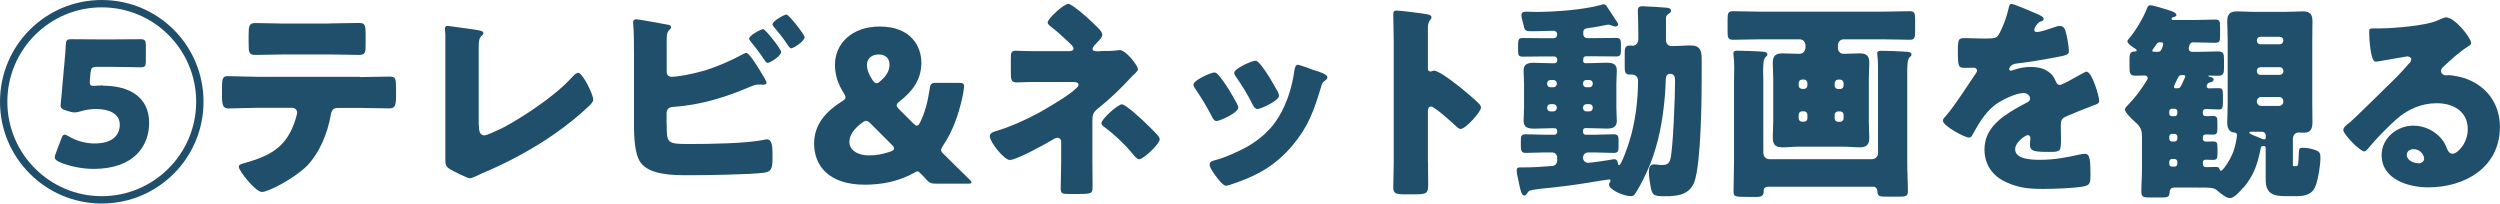
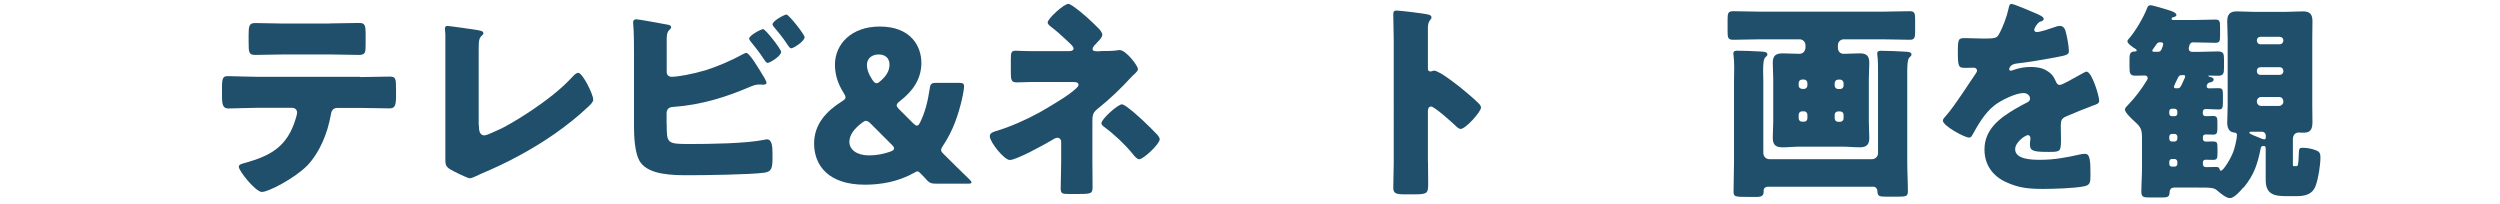
<svg xmlns="http://www.w3.org/2000/svg" id="_レイヤー_2" viewBox="0 0 272.2 22.17">
  <defs>
    <style>.cls-1{fill:#1f4f6b;}</style>
  </defs>
  <g id="_数字でみるのパーツ">
-     <path class="cls-1" d="m11.08,0c6.14,0,11.08,4.94,11.08,11.08s-4.97,11.08-11.08,11.08S0,17.2,0,11.08,4.94,0,11.08,0Zm0,.8C5.4.8.8,5.4.8,11.08s4.62,10.28,10.28,10.28,10.28-4.6,10.28-10.28S16.76.8,11.08.8Zm.12,8.53c2.99,0,5.04,1.31,5.04,4.05,0,2.39-1.52,5.01-6.07,5.01-1.2,0-2.64-.28-3.73-.76-.32-.16-.48-.3-.48-.51,0-.12.05-.25.12-.44l.58-1.54c.12-.32.21-.48.37-.48.11,0,.25.07.44.18.87.53,1.93.78,2.81.78,1.95,0,2.76-.87,2.76-2.05s-1.15-1.7-2.55-1.7c-.64,0-1.2.09-1.63.23-.32.09-.53.14-.74.14-.25,0-.51-.07-.92-.21-.46-.14-.6-.25-.6-.6,0-.09.02-.3.05-.51.05-.48.12-1.22.14-1.59l.23-2.53c.07-.69.12-1.38.14-1.86.02-.55.12-.67.58-.67.32,0,2.23.02,3.24.02h1.1c1.01,0,3.06-.02,3.22-.02.48,0,.58.14.58.67v1.72c0,.53-.09.67-.58.67-.16,0-2.21-.05-3.22-.05h-1.47c-.6,0-.69.09-.76.69l-.05.6c-.02.18-.02.34-.02.41,0,.3.11.37.44.37.18,0,.64-.05,1.01-.05Z" />
    <path class="cls-1" d="m39.21,8.39c1.06,0,2.16-.05,3.22-.05.64,0,.69.21.69,1.26v.87c0,1.1-.16,1.33-.74,1.33-1.06,0-2.12-.05-3.17-.05h-2.46c-.53,0-.67.34-.74.8-.34,1.93-1.2,4.07-2.58,5.5-1.38,1.38-4.21,2.85-4.92,2.85-.67,0-2.51-2.28-2.51-2.74,0-.28.39-.34.74-.44,2.78-.78,4.53-1.79,5.43-4.71.05-.14.18-.6.18-.74,0-.32-.23-.53-.53-.53h-3.93c-.94,0-2.42.07-3.01.07s-.71-.34-.71-1.43v-.85c0-1.17.16-1.24.71-1.24.64,0,2,.07,3.01.07h11.31Zm-3.31-5.84c1.08,0,2.14-.05,3.2-.05.64,0,.71.23.71,1.29v1.06c0,.87-.02,1.13-.76,1.13-1.04,0-2.05-.05-3.06-.05h-5.08c-1.03,0-2.07.05-3.1.05-.69,0-.74-.21-.74-1.38v-.8c0-.99.07-1.29.71-1.29.97,0,1.91.05,2.83.05h5.29Z" />
    <path class="cls-1" d="m52.14,13.64c0,.55.07,1.1.6,1.1.28,0,1.2-.46,1.72-.69.76-.32,5.43-2.99,7.86-5.68.18-.18.41-.44.64-.44.46,0,1.63,2.32,1.63,2.92,0,.25-.25.48-.44.67-1.17,1.13-2.46,2.14-3.77,3.06-2.41,1.68-5.2,3.17-7.91,4.3l-.69.32c-.16.07-.46.21-.62.21-.28,0-1.82-.78-2.14-.97-.53-.32-.53-.62-.53-1.17V3.72c0-.18-.05-.44-.05-.6,0-.14.07-.3.25-.3s2.41.32,2.9.39c.81.12,1.04.18,1.04.41,0,.09-.05.16-.12.21-.37.32-.39.58-.39,1.66v8.14Z" />
    <path class="cls-1" d="m72.59,13.47c0,2.16.02,2.21,2.53,2.21,2.12,0,6.12-.05,8.09-.46.09-.02.21-.05.3-.05.55,0,.6.83.6,1.52v.48c0,1.01-.05,1.52-.87,1.63-1.42.21-6.62.28-8.28.28s-4.28-.02-5.24-1.42c-.64-.94-.69-2.88-.69-4v-7.7c0-.99,0-2.44-.09-3.4v-.18c0-.21.21-.28.32-.28.32,0,2.83.48,3.4.58.18.02.41.09.41.3,0,.09-.07.16-.16.25-.16.14-.32.34-.32.97v3.63c0,.32.21.53.53.53.71,0,2.23-.28,3.7-.71,1.38-.44,2.85-1.08,4.07-1.75.09-.05.28-.14.37-.14.35,0,1.4,1.77,2.02,2.81.11.21.18.37.18.44,0,.18-.23.21-.37.21-.12,0-.32-.02-.44-.02-.39,0-.71.14-.99.25-2.6,1.13-5.4,1.98-8.25,2.18-.28.02-.78.02-.83.64v1.22Zm12.46-7.82c0,.46-1.24,1.2-1.47,1.2-.14,0-.25-.18-.35-.32-.55-.85-.92-1.29-1.54-2.07-.05-.07-.12-.16-.12-.25,0-.37,1.31-1.04,1.52-1.04.25,0,1.96,2.18,1.96,2.48Zm2.55-1.59c0,.44-1.22,1.2-1.45,1.2-.14,0-.28-.18-.53-.58-.39-.58-.87-1.17-1.33-1.72-.07-.09-.18-.21-.18-.3,0-.39,1.31-1.08,1.52-1.08.25,0,1.98,2.18,1.98,2.48Z" />
    <path class="cls-1" d="m100.78,19.45c-.16-.18-.32-.34-.51-.53l-.05-.05c-.14-.14-.23-.21-.34-.21-.07,0-.18.05-.32.14-1.79,1.01-3.7,1.31-5.4,1.31-4,0-5.52-2.14-5.52-4.48,0-2.16,1.4-3.56,3.01-4.58.3-.18.41-.3.41-.46,0-.12-.07-.28-.21-.48-.62-.99-.94-1.98-.94-3.06,0-2.25,1.79-4.16,4.88-4.16,3.36,0,4.53,2.12,4.53,3.96s-1.03,3.15-2.34,4.16c-.23.18-.35.32-.35.46,0,.12.09.25.3.46l1.47,1.47c.18.18.32.28.44.28.14,0,.23-.12.37-.41.46-.94.8-2.12,1.01-3.56.07-.6.18-.69.78-.69h2.37c.46,0,.6.07.6.39,0,.34-.21,1.36-.37,1.96-.51,1.98-1.15,3.33-1.95,4.53-.14.21-.18.32-.18.44,0,.14.07.23.25.41.99.99,1.86,1.84,2.81,2.76.16.16.25.28.25.35,0,.11-.14.14-.44.14h-3.36c-.62,0-.78-.07-1.2-.53Zm-6.46-6.3c-.16,0-.3.09-.51.25-.8.62-1.33,1.29-1.33,2.05,0,.83.8,1.47,2.14,1.47.78,0,1.56-.14,2.32-.41.28-.11.41-.21.41-.34,0-.12-.07-.23-.25-.41l-2.28-2.28c-.21-.21-.37-.32-.51-.32Zm1.36-7.22c-.71,0-1.29.39-1.29,1.15,0,.44.16.97.58,1.59.16.25.3.39.46.39.14,0,.28-.09.48-.28.58-.51.94-1.06.94-1.75s-.46-1.1-1.17-1.1Z" />
    <path class="cls-1" d="m119.76,5.56c.57,0,1.43,0,1.98-.09.05-.02.14-.02.16-.02.71,0,2,1.72,2,2.07,0,.18-.14.3-.34.51-.12.09-.23.21-.37.35-1.15,1.26-2.39,2.44-3.72,3.5-.53.44-.53.74-.53,1.45v4.3c0,1.01.02,2.48.02,2.64,0,.78-.05.85-1.5.85h-1.1c-.64,0-.87-.02-.87-.58,0-.97.05-1.91.05-2.85v-2.28c0-.23-.18-.41-.41-.41-.21,0-.48.18-.67.3-.74.44-3.79,2.12-4.51,2.12-.62,0-2.18-1.96-2.18-2.58,0-.34.32-.46.62-.55,1.61-.48,3.27-1.22,4.74-2.02.71-.39,2.83-1.66,3.4-2.12.44-.34.9-.69.9-.9,0-.28-.28-.32-.55-.32h-4.23c-.39,0-.78,0-1.17.02-.25,0-.53.02-.8.02-.57,0-.62-.3-.62-1.08v-1.47c0-.69.05-.9.53-.9.3,0,.9.05,1.66.05h4c.32,0,.64-.02.64-.3,0-.18-.23-.39-.55-.69-.12-.11-.23-.21-.34-.32-.44-.41-.9-.83-1.38-1.2-.32-.25-.55-.41-.55-.62,0-.41,1.77-2.02,2.25-2.02.09,0,.28.09.51.25,1.08.76,1.89,1.54,2.71,2.35.28.25.48.58.48.74,0,.3-.34.64-.6.9-.05.07-.09.12-.14.16-.14.12-.32.34-.32.53,0,.23.32.23.51.23h.32Zm2.9,6.05c1.13.83,2.39,2.07,3.26,2.97.21.21.35.44.35.58,0,.53-1.79,2.18-2.23,2.18-.23,0-.51-.32-.76-.64-.83-1.01-1.95-2.07-3.08-2.9-.12-.09-.28-.23-.28-.39,0-.44,1.79-2.05,2.23-2.05.09,0,.28.09.51.25Z" />
-     <path class="cls-1" d="m134.64,11.2c.12.23.18.41.18.51,0,.58-2.02,1.47-2.37,1.47-.25,0-.39-.28-.48-.46-.55-1.06-1.15-2.07-1.82-3.04-.09-.14-.21-.3-.21-.46,0-.48,1.89-1.33,2.3-1.33.12,0,.3.12.46.32.74.87,1.36,1.95,1.93,2.99Zm8.53-3.54c.69.23,1.36.44,1.36.78,0,.12-.12.23-.3.37-.21.16-.25.16-.37.58-.78,2.58-1.36,4.32-3.13,6.44-1.84,2.18-3.82,3.29-6.48,4.18-.18.07-.58.21-.76.21-.37,0-.96-.85-1.2-1.17-.02-.05-.07-.09-.12-.16-.18-.28-.46-.69-.46-.94,0-.3.16-.39.41-.46,1.17-.28,2.69-.97,3.75-1.56,1.4-.83,2.55-1.84,3.38-3.24.94-1.59,1.45-3.29,1.7-5.13.05-.21.12-.51.34-.51s1.56.51,1.86.62Zm-6.05-.78c.74.85,1.45,2.12,2,3.1.09.18.14.34.14.44,0,.55-2,1.45-2.35,1.45-.25,0-.39-.25-.51-.46-.55-1.1-1.15-2.09-1.86-3.1-.09-.12-.16-.23-.16-.39,0-.44,1.89-1.31,2.32-1.31.12,0,.28.11.41.28Z" />
    <path class="cls-1" d="m155.48,17.66c0,.76.02,1.52.02,2.3,0,1.1-.07,1.2-1.56,1.2h-1.04c-.92,0-1.2-.12-1.2-.71,0-.92.05-1.82.05-2.74V4.44c0-.94-.05-2.14-.05-2.85,0-.3.05-.44.37-.44.28,0,2.99.3,3.54.46.14.05.25.14.25.28,0,.12-.07.21-.14.28-.11.16-.25.34-.25.83v4.46c0,.12.02.32.28.32.14,0,.28-.09.39-.09.18,0,.48.16.85.37.74.46,1.68,1.2,1.98,1.43.57.46,1.61,1.33,2.12,1.86.09.12.16.23.16.37,0,.46-1.68,2.32-2.21,2.32-.21,0-.44-.23-.58-.37-.39-.37-2.28-2.07-2.64-2.07-.32,0-.35.32-.35.55v5.52Z" />
-     <path class="cls-1" d="m172.36,6.6c0,.16.12.28.25.28h.35c.62,0,1.26-.05,1.91-.05s1.17.07,1.17.85c0,.44-.05.9-.05,1.47v2.53c0,.55.05,1.06.05,1.47,0,.74-.51.85-1.13.85s-1.31-.05-1.95-.05h-.35c-.14,0-.25.11-.25.28v.14c0,.16.12.3.28.3h1.01c.69,0,1.38-.05,2.07-.05.48,0,.51.25.51.74v.53c0,.51-.02.76-.51.76-.69,0-1.38-.05-2.07-.05h-.74c-.32,0-.55.25-.55.58,0,.3.25.55.55.55s2.34-.3,2.74-.39h.16c.25,0,.32.28.35.46.02.09.02.18.14.18.23,0,.99-2.18,1.08-2.51.67-2.09.97-4.53.97-6.71,0-.34-.28-.64-.62-.64h-.3c-.46,0-.53-.3-.53-.74v-1.68c0-.6.16-.74.6-.74.09,0,.18.02.28.02.23,0,.6-.18.6-.76v-.55c0-.92-.05-2.37-.05-2.55,0-.34.18-.44.48-.44.37,0,2.28.12,2.67.16.16.02.46.05.46.34,0,.16-.12.23-.25.32-.28.18-.3.28-.3.62v2.21c0,.44.23.69.67.69.67,0,1.33-.07,2.02-.07,1.03,0,1.2.57,1.2,1.49v1.91c0,2.51-.07,9.31-.78,11.41-.53,1.49-1.89,1.61-3.27,1.61-1.26,0-1.36-.16-1.54-1.22-.09-.44-.16-.99-.16-1.45,0-.34.07-.8.53-.8.07,0,.28.02.34.02.16.02.32.05.46.05.55,0,.85-.07,1.01-.64.3-1.13.51-6.94.51-8.37,0-.55-.02-.92-.55-.92-.34,0-.46.3-.46.6,0,.46-.07,1.5-.11,1.96-.23,2.53-.64,4.83-1.56,7.2-.37.92-1.01,2.28-1.54,3.1-.21.32-.25.46-.62.46-.69,0-2.35-.67-2.35-1.26,0-.09.07-.23.12-.3.02-.05.05-.07.05-.14,0-.09-.09-.12-.16-.12-.05,0-.76.12-.85.12-1.77.3-3.54.58-5.33.76-.53.05-1.86.18-2.32.3-.18.05-.28.09-.37.25-.09.14-.18.32-.37.32-.3,0-.41-.58-.57-1.31-.02-.14-.05-.3-.09-.46-.07-.25-.16-.71-.16-.97,0-.23.11-.32.32-.32h.39c1.08,0,2.16-.07,3.22-.16.25-.02.48-.28.48-.62v-.3c0-.3-.25-.55-.55-.55h-.83c-.69,0-1.38.05-2.07.05-.46,0-.51-.28-.51-.76v-.53c0-.48.02-.74.51-.74.69,0,1.38.05,2.07.05h1.08c.16,0,.3-.14.3-.3v-.11c0-.23-.14-.3-.35-.3h-.21c-.64,0-1.29.05-1.93.05s-1.17-.09-1.17-.85c0-.39.05-.87.05-1.47v-2.53c0-.6-.05-1.08-.05-1.47,0-.76.51-.85,1.15-.85s1.29.05,1.96.05h.18c.23,0,.37-.09.37-.32v-.14c0-.16-.14-.28-.3-.28h-1.4c-.67,0-1.36.02-2.05.02-.46,0-.51-.18-.51-.67v-.62c0-.62.09-.74.51-.74.69,0,1.38.02,2.05.02h1.33c.21,0,.37-.16.37-.44,0-.21-.18-.37-.39-.37-.64,0-1.29.05-1.93.05h-.62c-.6,0-.62-.18-.76-.81-.05-.14-.07-.28-.12-.46-.05-.16-.07-.32-.07-.48,0-.25.14-.37.39-.37h.53c.23,0,.46.02.69.02,2.02,0,5.13-.23,7.04-.76.09-.05.21-.07.3-.07.12,0,.23.07.3.16.18.28.99,1.52,1.1,1.68.07.09.18.25.18.37,0,.09-.14.21-.3.21-.12,0-.32-.07-.44-.12s-.25-.09-.37-.09c-.69.14-1.47.3-2.23.39-.3.05-.46.16-.46.46v.18c0,.25.18.44.44.44h1.08c.69,0,1.36-.02,2.05-.02.48,0,.53.23.53.71v.55c0,.53-.02.76-.53.76-.67,0-1.36-.02-2.05-.02h-1.24c-.16,0-.28.11-.28.28v.18Zm-3.22,2.9c.18,0,.37-.16.37-.37v-.05c0-.21-.18-.37-.37-.37h-.32c-.21,0-.37.16-.37.37v.05c0,.21.14.37.37.37h.32Zm.37,2.21c0-.21-.18-.37-.37-.37h-.32c-.21,0-.37.16-.37.37v.05c0,.21.16.37.37.37h.32c.18,0,.34-.14.37-.37v-.05Zm2.85-2.58c0,.21.16.37.37.37h.32c.21,0,.37-.16.37-.37v-.05c0-.21-.16-.37-.37-.37h-.32c-.21,0-.37.14-.37.37v.05Zm.37,2.21c-.21,0-.37.16-.37.37v.05c0,.21.16.37.37.37h.32c.21,0,.37-.16.37-.37v-.05c0-.21-.14-.37-.37-.37h-.32Z" />
    <path class="cls-1" d="m196.58,4.92c0-.35-.28-.64-.64-.64h-4.23c-.99,0-2,.05-3.01.05-.55,0-.6-.23-.6-.9v-1.29c0-.69.05-.92.6-.92,1.01,0,2.02.05,3.01.05h13.2c1.01,0,2.02-.05,3.04-.05.53,0,.57.25.57.92v1.29c0,.64-.05.9-.57.9-1.01,0-2.02-.05-3.04-.05h-4.16c-.37,0-.64.3-.64.64v.3c0,.37.25.64.64.64.58,0,1.13-.05,1.7-.05.67,0,1.08.16,1.08,1.04,0,.57-.05,1.15-.05,1.72v4.69c0,.6.05,1.17.05,1.75,0,.76-.32,1.03-1.04,1.03-.62,0-1.22-.07-1.84-.07h-4.76c-.6,0-1.2.07-1.79.07-.67,0-1.08-.18-1.08-1.03,0-.58.05-1.15.05-1.75v-4.69c0-.58-.05-1.15-.05-1.75,0-.76.34-1.01,1.08-1.01.6,0,1.2.05,1.79.05.39,0,.64-.23.69-.62v-.32Zm-4.58,11.77c0,.34.28.64.64.64h11.2c.34,0,.64-.3.64-.64V7.86c0-.62,0-1.29-.07-1.82,0-.05-.02-.14-.02-.21,0-.3.25-.3.46-.3.8,0,1.7.05,2.51.09.53.02.76.07.76.32,0,.12-.07.18-.21.3-.23.21-.25.94-.25,1.66v9.7c0,1.08.07,2.16.07,3.24,0,.53-.23.57-.99.57h-1.43c-.71,0-.87-.05-.9-.6,0-.25-.18-.48-.44-.48h-11.5c-.23,0-.44.16-.44.39v.12c0,.48-.23.6-.78.6h-.87c-1.54,0-1.63-.02-1.63-.62,0-1.08.05-2.14.05-3.22v-8.85c0-.41.02-.9.02-1.36,0-.48-.02-.97-.07-1.36-.02-.05-.02-.14-.02-.21,0-.28.23-.3.44-.3.83,0,1.72.05,2.55.09.46.02.71.07.71.32,0,.14-.07.18-.21.3-.21.18-.25.8-.25,1.45,0,.37.02.76.02,1.06v7.93Zm4.42-7.01c.21,0,.37-.16.37-.37v-.28c0-.18-.16-.37-.37-.37h-.21c-.21,0-.37.18-.37.37v.28c0,.21.14.34.37.37h.21Zm.37,2.81c0-.21-.16-.37-.37-.37h-.21c-.21,0-.37.16-.37.37v.39c0,.21.16.37.37.37h.21c.21,0,.37-.14.37-.37v-.39Zm2.97-3.17c0,.21.16.37.37.37h.23c.21,0,.37-.16.37-.37v-.28c0-.18-.16-.37-.37-.37h-.23c-.21,0-.35.16-.37.37v.28Zm.37,2.81c-.21,0-.37.16-.37.37v.39c0,.21.16.37.37.37h.23c.21,0,.37-.16.37-.37v-.39c0-.21-.14-.35-.37-.37h-.23Z" />
    <path class="cls-1" d="m221.81,1.52c.41.18.71.34.71.55,0,.18-.25.25-.41.3-.28.12-.62.69-.62.87s.12.25.28.25c.35,0,1.38-.34,1.86-.51.18-.07.44-.16.64-.16.51,0,.62.48.71.9.12.46.28,1.38.28,1.86,0,.35-.21.44-1.47.67-1.26.23-2.83.51-4.25.67-.74.09-.78.6-.78.62,0,.12.11.16.21.16.05,0,.16-.05.21-.07.67-.23,1.26-.34,1.95-.34.55,0,1.2.09,1.66.37.64.37.81.67,1.1,1.31.09.18.21.28.39.28.23,0,1.45-.69,2.14-1.08.21-.12.37-.21.46-.25s.21-.12.3-.12c.58,0,1.38,2.64,1.38,3.17,0,.3-.23.37-.69.53-1.1.41-1.79.71-2.85,1.15-.55.23-.64.44-.64,1.06,0,.28.02.83.02,1.33,0,1.47-.02,1.5-1.31,1.5-1.59,0-2.07-.07-2.07-.78,0-.21.02-.41.05-.62v-.11c0-.16-.09-.32-.28-.32-.23,0-1.38.74-1.38,1.54,0,1.15,1.96,1.15,2.76,1.15,1.47,0,2.83-.25,4.28-.58.21-.05.41-.07.58-.07.55,0,.58.83.58,2.3,0,.87-.05,1.1-.71,1.24-1.04.21-3.33.28-4.46.28-1.61,0-2.67-.12-4.02-.74-1.47-.67-2.35-1.89-2.35-3.56,0-2.16,1.63-3.4,3.31-4.39.39-.23.85-.48,1.26-.69.21-.09.39-.21.39-.46,0-.32-.3-.6-.71-.6-.87,0-2.46.8-3.15,1.33-1.08.85-1.77,2.07-2.44,3.27-.07.14-.16.25-.34.25-.51,0-2.85-1.29-2.85-1.84,0-.18.14-.32.41-.62.94-1.08,2.44-3.47,3.17-4.51.11-.16.14-.23.14-.32,0-.18-.16-.32-.34-.32-.28,0-.6.02-.9.02-.78,0-.85-.07-.85-1.79,0-1.42.09-1.45.83-1.45.51,0,1.33.05,2.09.05,1.13,0,1.33-.09,1.52-.41.46-.8.9-2,1.08-2.85.07-.34.11-.51.34-.51.25,0,2.44.94,2.8,1.1Z" />
    <path class="cls-1" d="m244.26,20.4c-.3.37-.99,1.17-1.47,1.17-.39,0-.94-.46-1.24-.71-.51-.44-.53-.44-2.58-.44h-2.23c-.3,0-.48.16-.51.46-.02.53-.14.62-.85.62h-1.29c-.67,0-.94-.02-.94-.62,0-.83.07-1.66.07-2.51v-3.4c0-.87-.14-1.15-.78-1.72-.28-.25-1.08-.99-1.08-1.33,0-.16.21-.37.37-.53.78-.8,1.43-1.68,2.02-2.64.05-.07.09-.18.09-.25,0-.11-.07-.28-.32-.28-.34,0-.71.02-1.06.02-.55,0-.6-.32-.6-.87v-.9c0-.71.12-.85.62-.87.07,0,.16-.02.16-.11,0-.07-.07-.14-.14-.18-.21-.11-.87-.55-.87-.83,0-.07.05-.12.09-.18.76-.85,1.7-2.44,2.09-3.5.05-.14.18-.23.34-.23.25,0,1.68.44,2.18.6.48.16.64.32.64.46s-.23.23-.37.25c-.11.02-.16.09-.16.16,0,.14.12.14.3.14h2.05c.8,0,1.61-.05,2.42-.05.46,0,.51.18.51.8v.99c0,.55-.05.74-.51.74-.8,0-1.63-.05-2.46-.05-.39,0-.44.64-.44.67,0,.25.16.37.39.37h.55c.74,0,1.47-.05,2.21-.05.64,0,.69.23.69.92v.83c0,.62-.05.9-.64.9-.32,0-.64-.02-.97-.02-.07,0-.09,0-.09.02,0,.05.02.09.16.12.23.05.41.12.41.28,0,.23-.23.3-.39.32-.25.05-.37.23-.37.44,0,.11.12.21.21.21.37,0,.74-.02,1.1-.02.41,0,.46.16.46.71v.83c0,.6-.05.78-.46.78-.46,0-.92-.05-1.38-.05-.21,0-.35.09-.35.32v.14c0,.23.14.32.35.32.28,0,.53-.02.8-.02.39,0,.44.21.44.62v.74c0,.46-.05.67-.46.67-.28,0-.53-.02-.8-.02-.21,0-.32.09-.32.3v.18c0,.18.14.3.32.3.14,0,.41-.02.67-.02.55,0,.6.09.6.67v.67c0,.51-.05.67-.51.67-.25,0-.51-.02-.76-.02-.18,0-.32.09-.32.28v.21c0,.21.14.32.35.32.34,0,.69-.02,1.06-.02.28,0,.37.07.41.25.02.07.05.16.14.16.28,0,1.1-1.36,1.36-2.09.14-.35.39-1.4.39-1.77,0-.28-.16-.28-.32-.3-.58-.05-.74-.57-.74-1.08,0-.64.05-1.29.05-1.93v-7.17c0-.64-.05-1.29-.05-1.93,0-.74.28-1.08,1.04-1.08.6,0,1.17.05,1.77.05h3.68c.57,0,1.15-.05,1.75-.05.78,0,1.04.32,1.04,1.08,0,.64-.02,1.29-.02,1.93v7.17c0,.64.02,1.29.02,1.93,0,1.06-.53,1.1-1.08,1.1-.16,0-.32-.02-.41-.02-.3,0-.64.18-.64.74v2.76c0,.16.02.16.18.16h.21c.16,0,.21-.09.25-1.29.02-.64.07-.71.41-.71.53,0,1.04.11,1.47.28.41.16.48.37.48.78,0,.8-.23,2.3-.51,3.04-.34.99-1.17,1.17-2.12,1.17h-1.01c-1.36,0-2.32-.16-2.32-1.77v-3.36c0-.18,0-.34-.23-.34s-.28.12-.3.21c-.37,1.79-.71,2.92-1.91,4.37Zm-9.08-15.8c-.09,0-.28.05-.34.16-.14.21-.3.44-.39.55-.09.12-.11.16-.11.21,0,.09.07.12.3.12h.32c.25,0,.32-.12.41-.32.07-.16.16-.41.16-.53,0-.14-.12-.18-.23-.18h-.12Zm1.29,7.24c-.16,0-.28.12-.28.28v.25c0,.16.12.28.28.28h.3c.16,0,.3-.11.3-.28v-.25c0-.16-.14-.28-.3-.28h-.3Zm0,2.74c-.16,0-.28.14-.28.3v.23c0,.16.12.3.28.3h.3c.16,0,.3-.14.3-.3v-.23c0-.18-.14-.3-.3-.3h-.3Zm.3,3.56c.16,0,.3-.12.3-.28v-.25c0-.16-.14-.3-.3-.3h-.3c-.16,0-.28.14-.28.3v.25c0,.16.12.28.28.28h.3Zm.76-9.96c-.21,0-.3.09-.39.28-.14.28-.44.87-.44.99,0,.07.05.16.16.16h.23c.28,0,.34-.12.62-.76.05-.12.12-.28.21-.46v-.09c0-.09-.07-.12-.16-.12h-.23Zm7.7,6.16c-.21,0-.32,0-.32.12s.55.32,1.29.62c.12.05.23.09.34.09.16,0,.16-.14.16-.25v-.14c0-.25-.18-.44-.44-.44h-1.03Zm3.38-9.96c0-.21-.18-.37-.37-.37h-2.14c-.21,0-.37.16-.37.37v.07c0,.18.16.37.37.37h2.14c.18,0,.35-.16.37-.37v-.07Zm0,3.31c-.02-.23-.18-.37-.37-.37h-2.14c-.21,0-.37.16-.37.37v.09c0,.21.16.37.37.37h2.14c.18,0,.37-.16.37-.37v-.09Zm0,3.31c-.02-.25-.18-.44-.46-.44h-1.98c-.23,0-.44.21-.44.44v.09c0,.23.21.44.44.44h1.98c.25,0,.46-.21.46-.44v-.09Z" />
-     <path class="cls-1" d="m269.07,4.67c0,.14-.14.25-.25.32-.97.6-2,1.54-2.83,2.32-.12.12-.21.25-.21.41,0,.28.25.48.53.48.07,0,.16-.02.25-.02.34,0,1.15.14,1.61.28,2.48.76,4.02,2.76,4.02,5.36,0,4.39-3.79,6.58-7.8,6.58-2.16,0-5.08-.87-5.08-3.52,0-1.84,1.68-3.2,3.45-3.2,1.2,0,2.34.55,3.1,1.47.35.44.41.67.62,1.15.09.23.3.44.55.44.55,0,1.66-1.15,1.66-2.67,0-1.95-1.59-2.83-3.36-2.83-1.68,0-3.17.64-4.44,1.77-.83.74-2.14,2.05-2.83,2.9-.32.41-.51.58-.6.58-.53,0-2.32-1.89-2.32-2.32,0-.28.23-.48.71-.85.57-.46,4.39-4.25,5.2-5.04.44-.44.78-.85,1.17-1.29.16-.16.32-.3.32-.53,0-.28-.37-.32-.46-.32-.07,0-2.58.46-3.17.55-.09.02-.18.02-.28.02-.53,0-.67-2.6-.67-3.04v-.23c0-.35.07-.35.74-.35h.53c1.5-.02,4.78-.28,6.09-.83.58-.25.83-.37.99-.37.99,0,2.74,2.25,2.74,2.76Zm-6.28,11.57c-.37,0-.74.21-.74.62,0,.62.78.92,1.31.92.3,0,.58-.21.58-.51,0-.32-.35-1.03-1.15-1.03Z" />
  </g>
</svg>